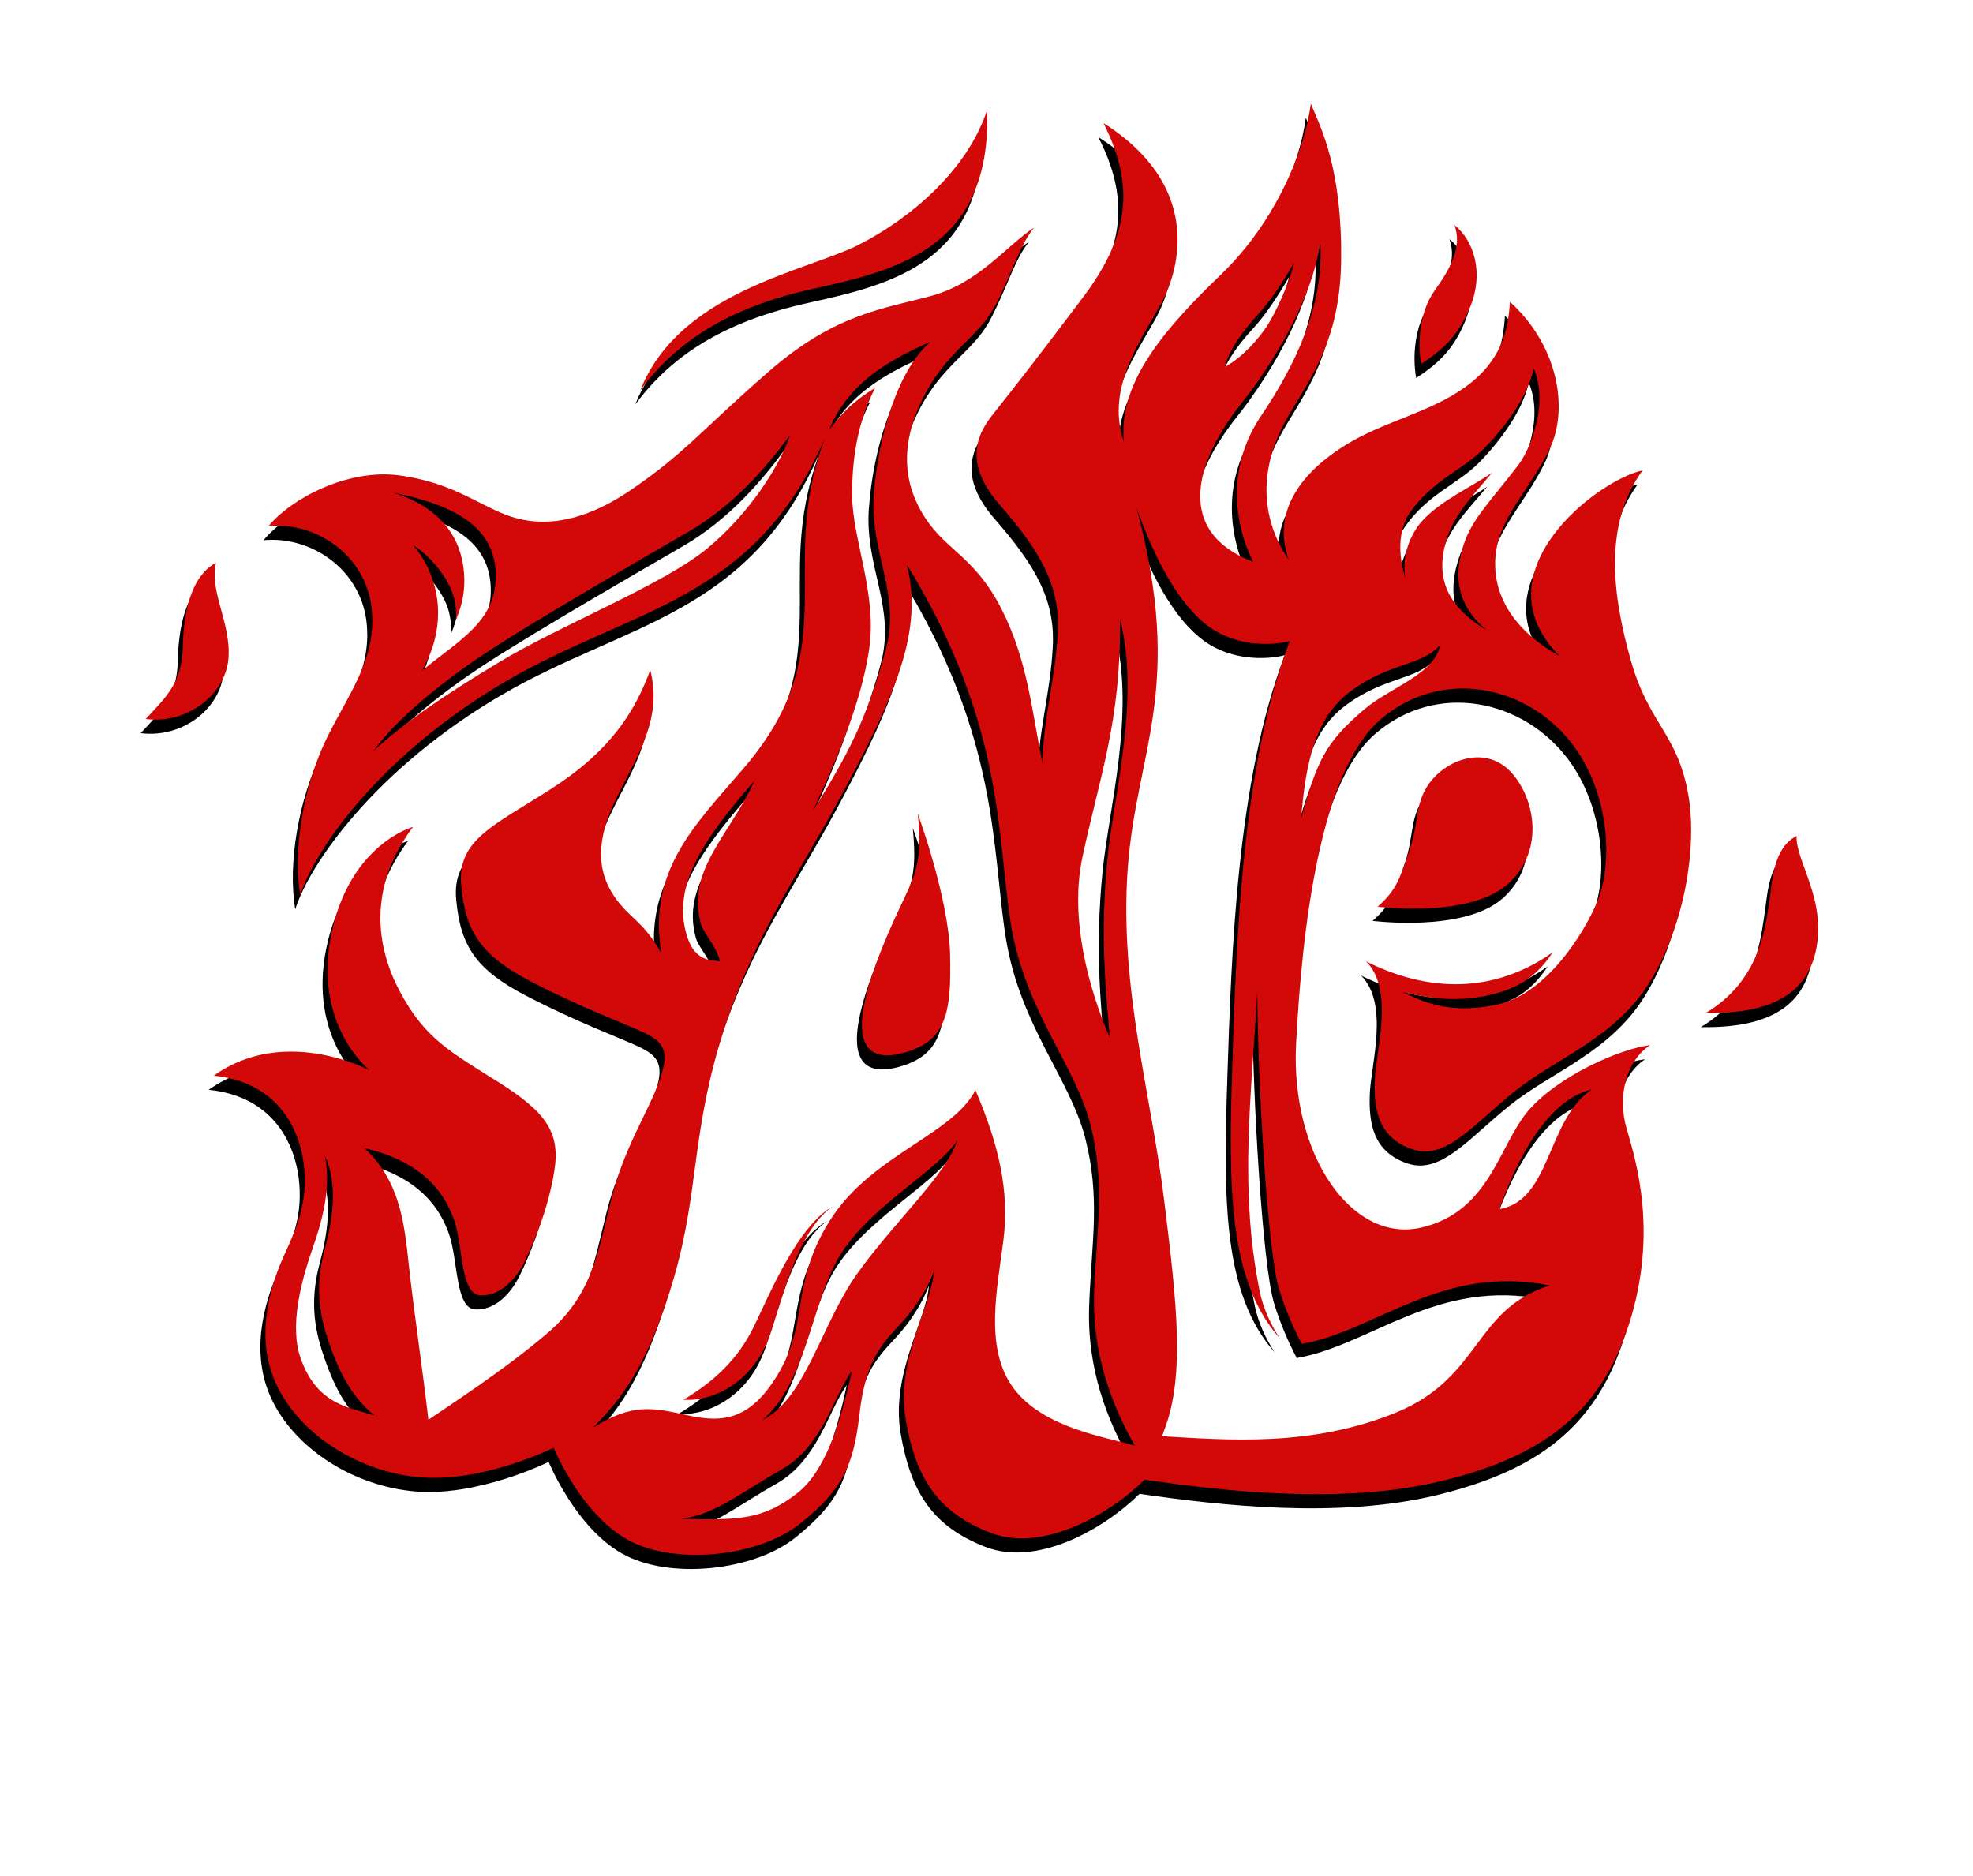
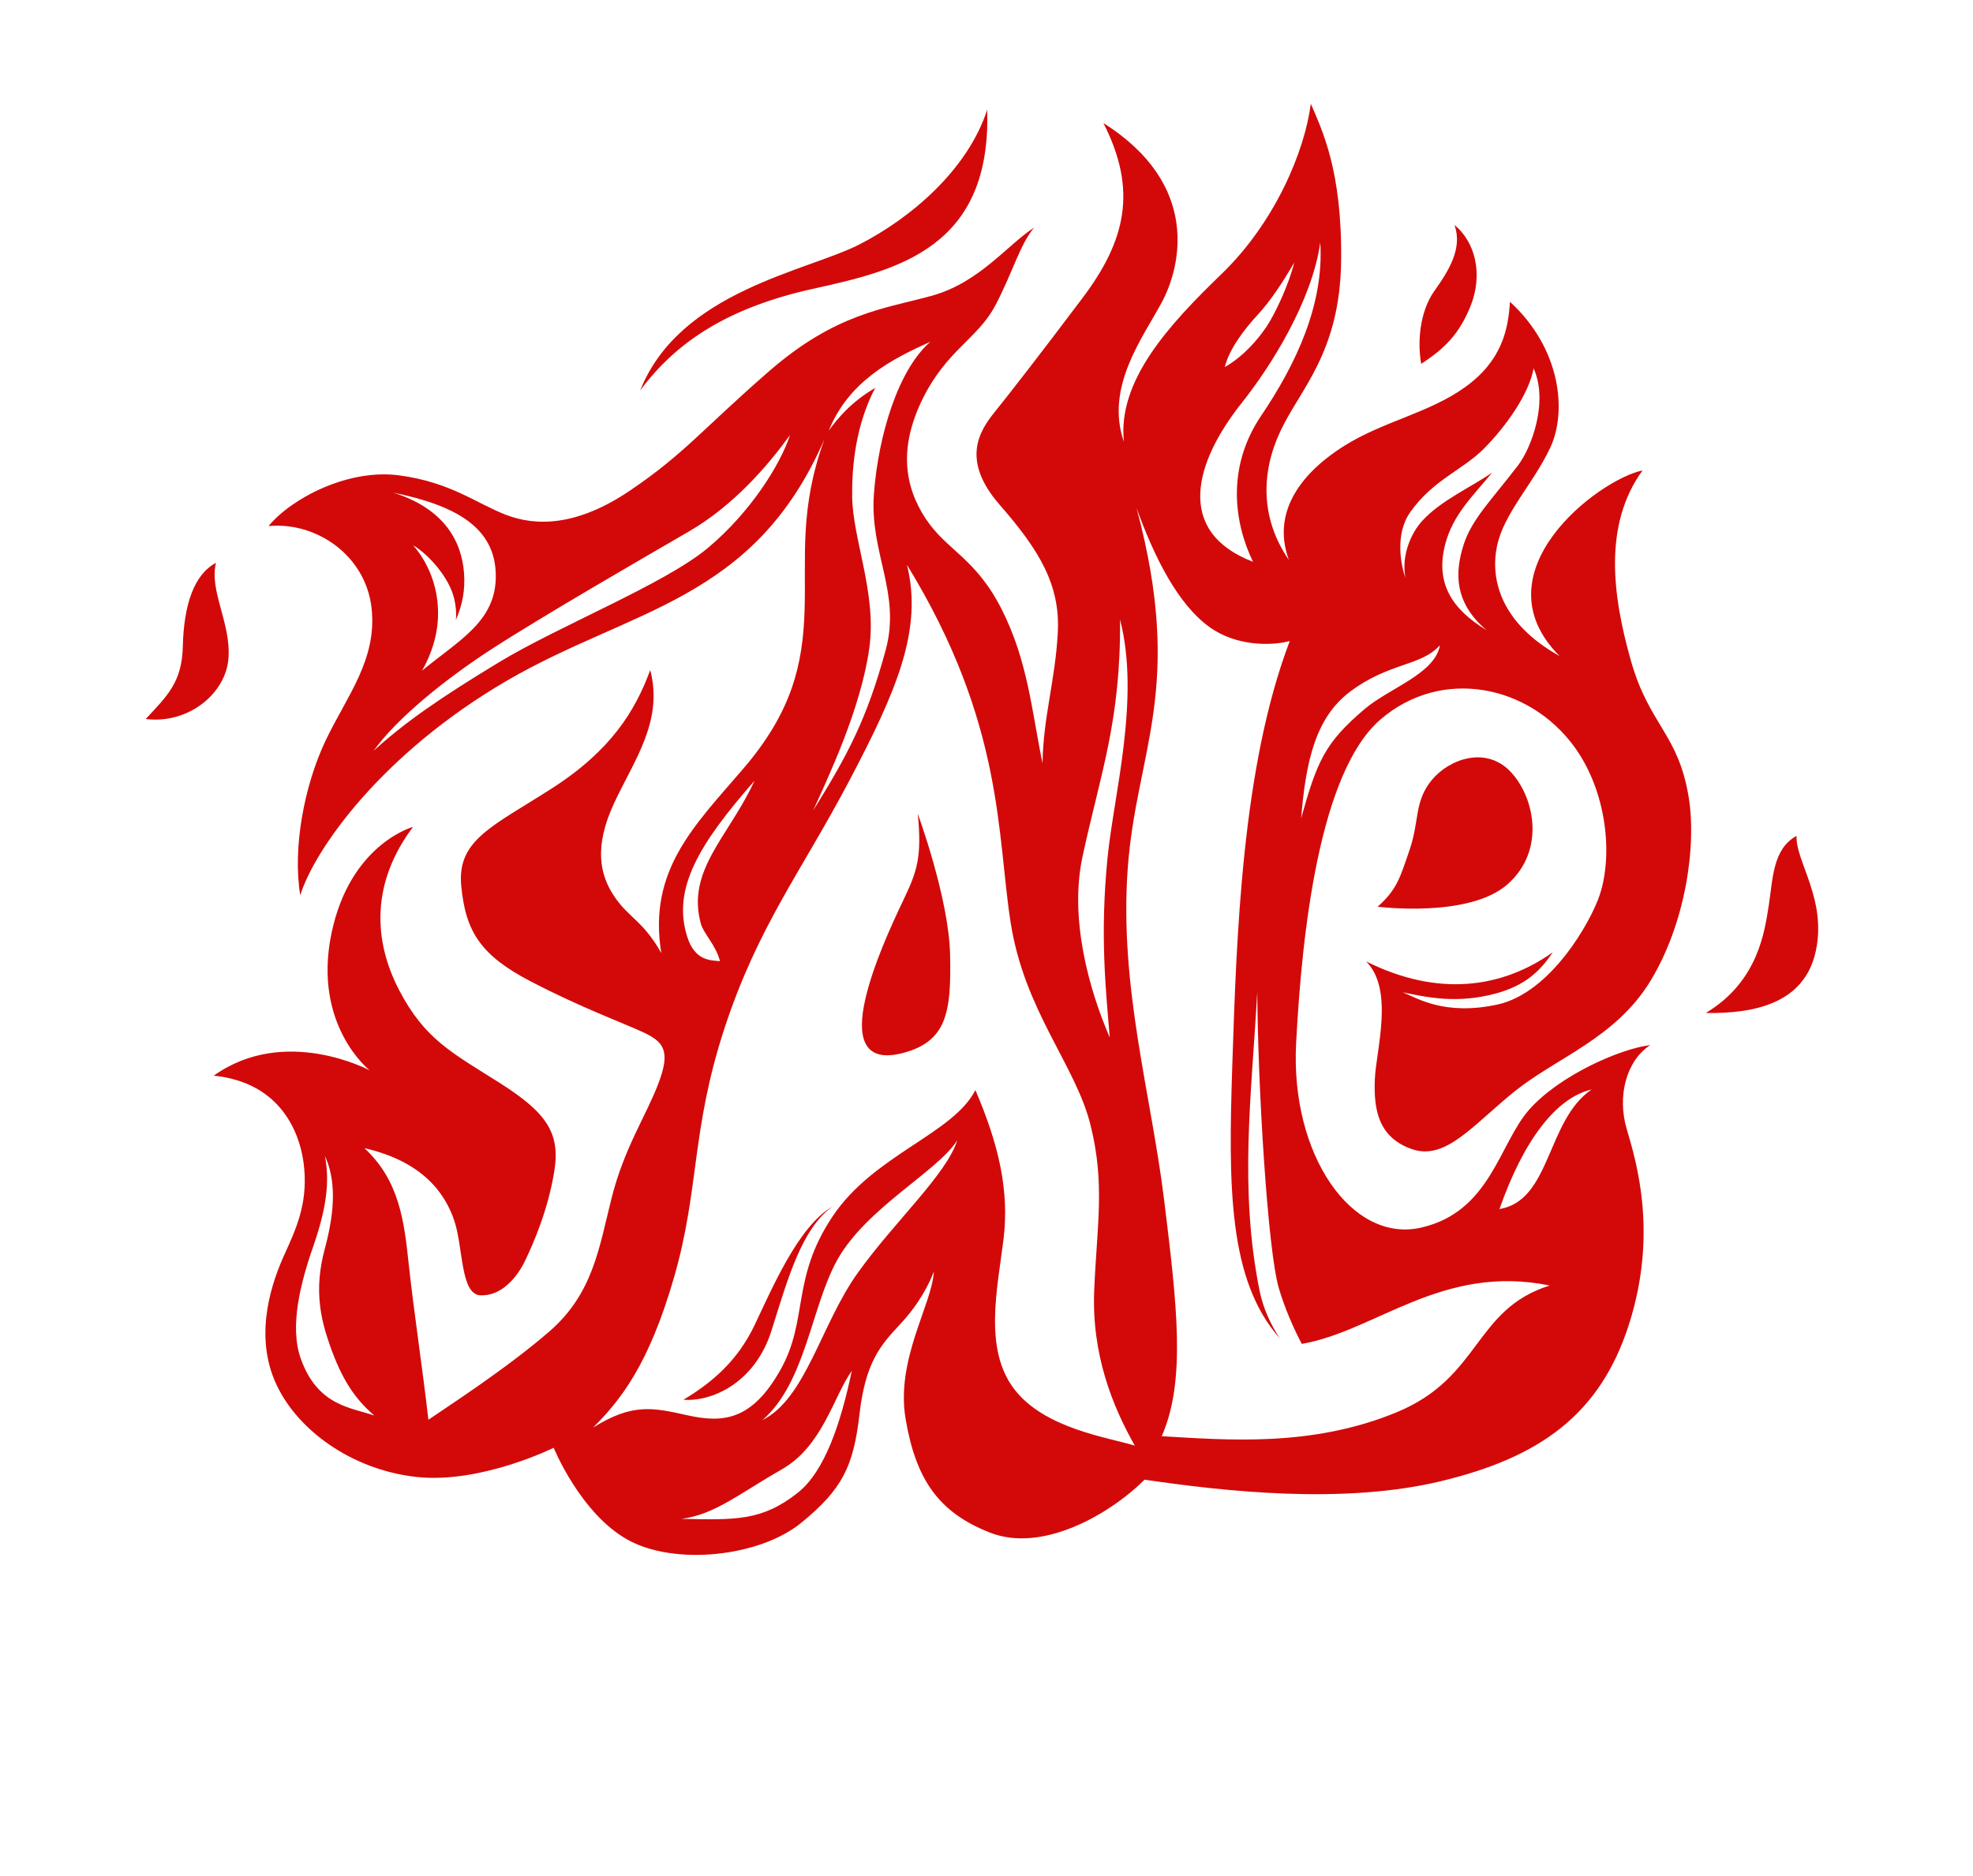
<svg xmlns="http://www.w3.org/2000/svg" id="Layer_1" version="1.1" viewBox="0 0 460.316 437.741">
-   <path d="M341.836,74.908c3.214-7.83.986-15.376-3.68-19.122,1.972,5.323-1.248,10.579-4.665,15.376-3.417,4.797-4.008,11.893-3.088,17.018,5.585-3.614,8.87-7.031,11.433-13.273ZM284.585,88.926c4.255-2.391,7.658-6.345,9.689-9.345,2.032-3.001,5.283-9.971,6.501-15.004-2.563,4.407-5.47,8.877-8.596,12.252-3.125,3.376-6.617,8.018-7.595,12.097ZM148.198,94.384c8.512-11.488,20.737-19.397,40.45-23.734,19.712-4.337,41.523-9.573,40.499-41.744-4.494,13.878-17.663,25.232-29.884,31.461-12.222,6.229-41.888,10.867-51.065,34.017ZM291.167,134.364c-4.4-9.049-6.269-21.981,1.898-34.072,8.167-12.091,14.7-25.992,13.794-40.406-1.913,13.543-11.408,28.725-18.29,37.369-10.992,13.804-15.751,30.075,2.599,37.109ZM345.659,150.318c-7.648-6.45-7.418-13.582-5.317-20.049,1.934-5.953,6.631-10.492,12.679-18.429,3.076-4.038,7.132-14.726,3.618-22.604-1.124,5.982-6.289,13.371-11.619,18.749-4.939,4.983-11.857,7.257-17.181,14.823-3.654,5.193-2.121,12.449-1.104,15.363-1.038-5.439,1.421-10.597,3.85-13.288,4.367-4.838,11.765-8.08,16.389-11.335-4.58,5.543-9.139,9.808-10.945,16.662-2.418,9.176,1.621,15.27,9.63,20.109ZM105.181,147.958c1.555-3.572,2.214-7.126,1.912-11.002-.584-7.49-4.693-15.015-16.523-18.729,14.655,2.998,23.878,8.147,23.935,19.407.054,10.668-8.572,15.003-17.202,22.125,7.118-12.544,2.717-23.894-2.112-29.27,3.534,2.09,8.445,7.485,9.607,12.493.425,1.834.55,3.461.382,4.975ZM32.819,171.049c10.058,1.227,18.665-6.001,19.306-14.083.657-8.286-4.532-15.775-2.907-22.351-5.105,2.708-7.512,9.74-7.735,19.493-.193,8.431-3.713,11.603-8.664,16.941ZM115.35,157.744c13.909-8.412,38.542-18.198,48.555-26.543,10.013-8.344,17.006-19.548,19.231-26.383-5.324,7.311-13.191,16.45-23.602,22.49-10.41,6.039-33.731,19.494-45.864,27.338-11.501,7.437-22.53,16.578-27.666,23.815,7.237-6.596,15.442-12.307,29.346-20.717ZM205.449,155.025c3.674-13.437-3.76-22.63-2.73-36.458,1.029-13.828,5.707-29.061,13.151-35.507-9.16,4.061-19.062,9.288-23.681,20.697,2.298-3.166,5.402-6.761,10.825-9.954-3.569,6.847-5.484,15.307-5.367,25.32.116,10.012,5.749,22.539,4.012,35.285-1.933,14.196-9.695,30.401-13.106,37.964,8.05-12.939,12.491-21.24,16.895-37.346ZM317.216,168.714c5.849-4.959,16.409-8.204,17.557-14.878-4.485,4.978-11.755,3.928-20.959,10.832-8.111,6.083-10.327,16.353-11.421,29.535,3.719-13.236,5.469-17.557,14.823-25.488ZM320.243,214.834s21.368,2.752,30.379-5.288c9.011-8.04,6.098-20.693.431-26.413-5.665-5.72-14.082-2.806-18.183,2.158-4.101,4.964-2.86,9.497-5.126,16.134-2.266,6.637-2.968,9.389-7.501,13.409ZM174.857,185.453c-12.907,14.737-19.303,25.214-15.664,36.486,1.817,5.631,5.549,5.391,7.61,5.603-.899-3.647-3.829-6.478-4.439-8.668-3.492-12.543,6.523-20.406,12.493-33.42ZM422.448,225.283c2.671-12.095-4.732-21.031-4.468-26.972-5.573,3.049-5.521,10.043-6.467,16.089-.947,6.046-2.419,17.876-14.722,25.236,11.357.158,22.976-2.207,25.658-14.353ZM257.225,203.436c1.465-14.817,7.683-37.13,2.919-55.609.211,23.827-4.674,36.246-8.77,55.415-3.093,14.478,1.575,31.042,6.375,42.11-.932-11.252-2.313-23.824-.525-41.917ZM212.954,193.156s7.252,19.654,7.54,32.861c.287,13.206-.67,20.097-10.719,22.873-10.048,2.776-10.91-4.307-9.091-12.346,1.818-8.038,6.029-17.226,9.091-23.638,3.063-6.412,4.157-9.833,3.179-19.75ZM370.173,257.479c-8.406,1.934-15.971,12.086-21.507,27.898,12.075-2.01,10.947-20.749,21.507-27.898ZM158.279,329.862c6.947.491,16.777-4.162,20.552-16.147,3.775-11.983,7.001-23.778,14.232-28.932-7.993,4.552-14.261,19.483-18.216,27.739-3.955,8.256-9.826,13.295-16.567,17.34ZM68.989,320.228c3.898,11.012,11.608,11.414,17.172,13.312-4.749-4.054-7.687-8.756-10.369-16.386-2.095-5.957-3.783-12.879-1.208-22.412,2.548-9.433,2.544-16.317.056-21.75,1.194,6.128.262,12.502-2.749,21.143-3.011,8.64-5.521,18.695-2.903,26.092ZM194.138,297.3c6.782-12.222,23.468-20.715,28.018-27.958-2.454,7.902-14.667,18.978-23.228,30.951-8.561,11.974-12.093,29.275-22.211,34.304,10.058-8.681,11.375-26.402,17.421-37.297ZM297.413,315.539c-12.048-13.626-12.01-35.445-11.074-63.906.977-29.684,2.211-69.435,13.403-98.776-4.439,1.169-12.543,1.201-18.745-3.276-7.369-5.32-12.82-16.194-16.994-27.731,11.307,42.289-.112,56.614-2.076,84.218-1.963,27.604,5.484,52.604,8.498,77.16,3.014,24.557,5.134,42.192-.559,55.14,15.515.893,35.049,2.567,54.806-5.58,19.757-8.149,17.971-23.999,35.718-29.579-25.104-5.126-40.576,10.654-57.851,13.624-2.064-3.966-3.934-8.28-5.317-12.886-2.634-8.772-4.934-47.146-5.063-69.246-1.331,24.154-4.276,45.668.53,69.694.82,4.101,2.584,7.876,4.725,11.144ZM137.2,336.347c9.146-5.672,13.751-4.715,22.099-2.848,8.349,1.866,15.028,1.08,21.609-10.609,6.58-11.687,2.454-21.228,12.129-35.742,9.675-14.513,28.119-19.25,33.361-29.53,5.442,12.7,7.962,23.483,6.551,34.872-1.411,11.389-4.636,25.399,2.419,34.772,7.055,9.373,22.072,11.389,28.22,13.304-5.14-9.072-10.079-21.166-9.474-36.182.605-15.017,2.62-24.895-.907-38.803-3.528-13.908-15.29-26.357-18.556-46.854-3.267-20.497-1.435-46.496-24.219-83.651,3.757,15.189-2.45,29.479-13.555,50.548-11.107,21.068-21.19,33.746-28.999,57.512-7.809,23.767-5.832,37.487-11.761,58.073-5.929,20.587-12.554,28.778-18.915,35.139ZM184.957,351.555c6.274-4.967,10-16.088,12.609-28.436-4.348,6.087-6.782,17.566-16.435,23.045-9.652,5.478-15.565,10.522-23.304,11.478,12.609.261,18.783.523,27.131-6.087ZM372.083,212.001c3.091-9.429,1.587-24.148-5.973-34.507-10.529-14.427-30.948-18.615-45.199-6.341-14.252,12.274-18.354,49.69-19.69,75.639-1.336,25.948,12.999,46.602,29.153,42.913,16.154-3.689,18.157-19.429,25.153-27.443,6.996-8.012,21.305-14.309,28.302-15.136-5.534,3.625-7.76,11.829-5.469,19.588,2.289,7.76,7.287,24.326.543,45.492-6.745,21.167-20.89,31.101-43.779,36.625-22.889,5.525-50.48,2.416-69.25-.324-8.352,8.263-23.934,17.085-36.013,12.371-12.079-4.715-17.331-12.435-19.728-26.428-2.397-13.993,6.125-26.657,6.575-34.494-1.149,2.995-3.447,7.59-8.001,12.432-4.555,4.842-7.986,8.897-9.363,20.91-1.378,12.013-3.947,17.459-13.663,25.334-9.717,7.878-29.494,10.005-40.476,3.853-10.981-6.152-17.2-21.427-17.2-21.427,0,0-16.921,8.445-31.995,6.813-15.073-1.632-28.356-11.106-33.145-22.587-4.789-11.483-.326-23.454,2.34-29.331,2.667-5.877,5.301-11.536,4.622-19.832-.678-8.298-5.373-20.273-21.131-21.87,16.66-11.87,36.391-1.234,36.391-1.234,0,0-13.392-10.493-8.923-31.965,4.345-20.879,19.031-24.84,19.031-24.84-9.934,13.223-9.193,26.696-3.216,38.137,5.977,11.442,12.306,14.55,23.404,21.574,11.098,7.024,14.215,11.798,12.75,20.736-1.465,8.939-4.798,16.616-6.818,20.808-2.02,4.192-5.707,8.232-10.404,8.029-4.697-.202-3.99-11.262-6.111-17.473-2.121-6.213-7.172-13.688-20.959-16.869,8.182,7.576,9.293,17.12,10.353,27.12,1.06,10,3.287,24.847,4.583,36.253,3.889-2.696,18.043-11.77,28.205-20.583,10.161-8.814,11.562-19.287,14.516-31.056,2.956-11.769,8.002-19.131,10.922-26.771,2.92-7.639,1.32-9.759-3.639-12.04-4.96-2.279-14.353-5.694-26.1-11.799-11.747-6.105-15.239-11.661-16.244-22.339-1.005-10.679,7.287-13.82,21.106-22.678,13.82-8.856,19.473-18.091,22.991-27.639,3.141,11.998-3.895,21.232-8.48,31.157-4.586,9.925-3.392,16.457.063,21.609,3.456,5.152,6.659,5.591,10.993,13.255-3.141-19.285,7.664-29.649,19.097-42.966,11.432-13.317,13.958-24.378,14.337-37.057.379-12.679-1.215-23.763,4.631-39.858-16.475,37.96-45.087,39.418-74.196,56.406-29.108,16.988-44.749,39.255-48.099,49.988-1.817-10.959.908-25.495,5.849-35.944,4.94-10.448,12.227-19.085,10.765-31.238-1.462-12.153-12.866-19.988-24.014-18.937,5.254-6.396,18.458-13.433,30.474-11.833,12.016,1.599,18.001,6.533,24.854,9.184,6.853,2.649,16.424,2.901,29.08-5.688,12.656-8.589,16.581-14.029,32.252-27.69,15.671-13.661,26.964-14.644,38.067-17.705,11.102-3.061,17.572-11.824,23.903-15.912-3.291,3.888-4.886,10.121-8.974,17.998-4.088,7.877-11.368,10.494-17.011,21.885-5.643,11.39-4.298,20.45.621,27.958,4.918,7.507,11.659,9.137,17.779,21.218,6.12,12.081,7.03,23.798,9.531,35.932.16-10.804,2.98-19.372,3.566-30.548.586-11.176-4.414-19.28-13.551-29.75-9.137-10.47-4.692-17.285-1.235-21.583,3.458-4.297,10.559-13.396,20.599-26.744,10.04-13.349,12.818-25.107,4.826-40.746,22.742,14.356,18.056,33.497,13.665,41.735-4.39,8.239-13.353,19.832-8.883,32.628-1.509-14.137,10.281-27.101,22.743-39.115,12.461-12.014,19.43-28.584,20.863-39.762,2.532,5.972,7.356,15.477,7.07,36.783-.287,21.306-9.533,29.759-14.138,39.546-4.606,9.787-4.684,20.453,1.943,30.103-4.302-11.821,3.799-20.891,12.946-26.627,9.146-5.736,19.787-7.635,28.216-13.707,8.43-6.072,10.022-13.229,10.426-19.89,11.838,10.847,13.391,25.552,9.384,34.067-4.008,8.515-10.799,15.223-12.403,22.923-1.605,7.7.802,17.967,14.598,25.666-19.464-19.517,9.037-41.174,19.357-43.312-9.251,12.727-6.972,29.361-2.723,44.372,4.25,15.011,11.012,17.002,13.464,31.715,1.937,11.626-.776,29.676-8.9,43.02-8.125,13.343-21.842,17.866-31.59,25.685-9.749,7.821-16.138,16.303-24.069,13.549-7.931-2.754-8.92-9.429-8.644-16.259.275-6.829,4.571-20.929-2.038-27.539,16.688,8.345,31.624,6.323,43.546-2.116-2.922,4.386-6.458,7.742-13.189,9.58-9.112,2.489-16.176.915-21.812-.256,3.148,1.244,9.662,5.563,22.105,2.855,12.443-2.708,21.814-19.335,23.887-25.658Z" style="fill-rule: evenodd;" />
  <path d="M343.006,71.608c3.214-7.83.986-15.376-3.68-19.122,1.972,5.323-1.248,10.579-4.665,15.376-3.417,4.797-4.008,11.893-3.088,17.018,5.585-3.614,8.87-7.031,11.433-13.273ZM285.756,85.626c4.255-2.391,7.658-6.345,9.689-9.345,2.032-3.001,5.283-9.971,6.501-15.004-2.563,4.407-5.47,8.877-8.596,12.252-3.125,3.376-6.617,8.018-7.595,12.097ZM149.368,91.083c8.512-11.488,20.737-19.397,40.45-23.734,19.712-4.337,41.523-9.573,40.499-41.744-4.494,13.878-17.663,25.232-29.884,31.461-12.222,6.229-41.888,10.867-51.065,34.017ZM292.337,131.063c-4.4-9.049-6.269-21.981,1.898-34.072,8.167-12.091,14.7-25.992,13.794-40.406-1.913,13.543-11.408,28.725-18.29,37.369-10.992,13.804-15.751,30.075,2.599,37.109ZM346.829,147.017c-7.648-6.45-7.418-13.582-5.317-20.049,1.934-5.953,6.631-10.492,12.679-18.429,3.076-4.038,7.132-14.726,3.618-22.604-1.124,5.982-6.289,13.371-11.619,18.749-4.939,4.983-11.857,7.257-17.181,14.823-3.654,5.193-2.121,12.449-1.104,15.363-1.038-5.439,1.421-10.597,3.85-13.288,4.367-4.838,11.765-8.08,16.389-11.335-4.58,5.543-9.139,9.808-10.945,16.662-2.418,9.176,1.621,15.27,9.63,20.109ZM106.352,144.657c1.555-3.572,2.214-7.126,1.912-11.002-.584-7.49-4.693-15.015-16.523-18.729,14.655,2.998,23.878,8.147,23.935,19.407.054,10.668-8.572,15.003-17.202,22.125,7.118-12.544,2.717-23.894-2.112-29.27,3.534,2.09,8.445,7.485,9.607,12.493.425,1.834.55,3.461.382,4.975ZM33.99,167.748c10.058,1.227,18.665-6.001,19.306-14.083.657-8.286-4.532-15.775-2.907-22.351-5.105,2.708-7.512,9.74-7.735,19.493-.193,8.431-3.713,11.603-8.664,16.941ZM116.521,154.443c13.909-8.412,38.542-18.198,48.555-26.543,10.013-8.344,17.006-19.548,19.231-26.383-5.324,7.311-13.191,16.45-23.602,22.49-10.41,6.039-33.731,19.494-45.864,27.338-11.501,7.437-22.53,16.578-27.666,23.815,7.237-6.596,15.442-12.307,29.346-20.717ZM206.62,151.724c3.674-13.437-3.76-22.63-2.73-36.458,1.029-13.828,5.707-29.061,13.151-35.507-9.16,4.061-19.062,9.288-23.681,20.697,2.298-3.166,5.402-6.761,10.825-9.954-3.569,6.847-5.484,15.307-5.367,25.32.116,10.012,5.749,22.539,4.012,35.285-1.933,14.196-9.695,30.401-13.106,37.964,8.05-12.939,12.491-21.24,16.895-37.346ZM318.386,165.413c5.849-4.959,16.409-8.204,17.557-14.878-4.485,4.978-11.755,3.928-20.959,10.832-8.111,6.083-10.327,16.353-11.421,29.535,3.719-13.236,5.469-17.557,14.823-25.488ZM321.413,211.533s21.368,2.752,30.379-5.288c9.011-8.04,6.098-20.693.431-26.413-5.665-5.72-14.082-2.806-18.183,2.158-4.101,4.964-2.86,9.497-5.126,16.134-2.266,6.637-2.968,9.389-7.501,13.409ZM176.028,182.152c-12.907,14.737-19.303,25.214-15.664,36.486,1.817,5.631,5.549,5.391,7.61,5.603-.899-3.647-3.829-6.478-4.439-8.668-3.492-12.543,6.523-20.406,12.493-33.42ZM423.618,221.983c2.671-12.095-4.732-21.031-4.468-26.972-5.573,3.049-5.521,10.043-6.467,16.089-.947,6.046-2.419,17.876-14.722,25.236,11.357.158,22.976-2.207,25.658-14.353ZM258.395,200.136c1.465-14.817,7.683-37.13,2.919-55.609.211,23.827-4.674,36.246-8.77,55.415-3.093,14.478,1.575,31.042,6.375,42.11-.932-11.252-2.313-23.824-.525-41.917ZM214.124,189.855s7.252,19.654,7.54,32.861c.287,13.206-.67,20.097-10.719,22.873-10.048,2.776-10.91-4.307-9.091-12.346,1.818-8.038,6.029-17.226,9.091-23.638,3.063-6.412,4.157-9.833,3.179-19.75ZM371.343,254.179c-8.406,1.934-15.971,12.086-21.507,27.898,12.075-2.01,10.947-20.749,21.507-27.898ZM159.449,326.562c6.947.491,16.777-4.162,20.552-16.147,3.775-11.983,7.001-23.778,14.232-28.932-7.993,4.552-14.261,19.483-18.216,27.739-3.955,8.256-9.826,13.295-16.567,17.34ZM70.16,316.928c3.898,11.012,11.608,11.414,17.172,13.312-4.749-4.054-7.687-8.756-10.369-16.386-2.095-5.957-3.783-12.879-1.208-22.412,2.548-9.433,2.544-16.317.056-21.75,1.194,6.128.262,12.502-2.749,21.143-3.011,8.64-5.521,18.695-2.903,26.092ZM195.308,294c6.782-12.222,23.468-20.715,28.018-27.958-2.454,7.902-14.667,18.978-23.228,30.951-8.561,11.974-12.093,29.275-22.211,34.304,10.058-8.681,11.375-26.402,17.421-37.297ZM298.584,312.238c-12.048-13.626-12.01-35.445-11.074-63.906.977-29.684,2.211-69.435,13.403-98.776-4.439,1.169-12.543,1.201-18.745-3.276-7.369-5.32-12.82-16.194-16.994-27.731,11.307,42.289-.112,56.614-2.076,84.218-1.963,27.604,5.484,52.604,8.498,77.16,3.014,24.557,5.134,42.192-.559,55.14,15.515.893,35.049,2.567,54.806-5.58,19.757-8.149,17.971-23.999,35.718-29.579-25.104-5.126-40.576,10.654-57.851,13.624-2.064-3.966-3.934-8.28-5.317-12.886-2.634-8.772-4.934-47.146-5.063-69.246-1.331,24.154-4.276,45.668.53,69.694.82,4.101,2.584,7.876,4.725,11.144ZM138.371,333.047c9.146-5.672,13.751-4.715,22.099-2.848,8.349,1.866,15.028,1.08,21.609-10.609,6.58-11.687,2.454-21.228,12.129-35.742,9.675-14.513,28.119-19.25,33.361-29.53,5.442,12.7,7.962,23.483,6.551,34.872-1.411,11.389-4.636,25.399,2.419,34.772,7.055,9.373,22.072,11.389,28.22,13.304-5.14-9.072-10.079-21.166-9.474-36.182.605-15.017,2.62-24.895-.907-38.803-3.528-13.908-15.29-26.357-18.556-46.854-3.267-20.497-1.435-46.496-24.219-83.651,3.757,15.189-2.45,29.479-13.555,50.548-11.107,21.068-21.19,33.746-28.999,57.512-7.809,23.767-5.832,37.487-11.761,58.073-5.929,20.587-12.554,28.778-18.915,35.139ZM186.128,348.255c6.274-4.967,10-16.088,12.609-28.436-4.348,6.087-6.782,17.566-16.435,23.045-9.652,5.478-15.565,10.522-23.304,11.478,12.609.261,18.783.523,27.131-6.087ZM373.254,208.701c3.091-9.429,1.587-24.148-5.973-34.507-10.529-14.427-30.948-18.615-45.199-6.341-14.252,12.274-18.354,49.69-19.69,75.639-1.336,25.948,12.999,46.602,29.153,42.913,16.154-3.689,18.157-19.429,25.153-27.443,6.996-8.012,21.305-14.309,28.302-15.136-5.534,3.625-7.76,11.829-5.469,19.588,2.289,7.76,7.287,24.326.543,45.492-6.745,21.167-20.89,31.101-43.779,36.625-22.889,5.525-50.48,2.416-69.25-.324-8.352,8.263-23.934,17.085-36.013,12.371-12.079-4.715-17.331-12.435-19.728-26.428-2.397-13.993,6.125-26.657,6.575-34.494-1.149,2.995-3.447,7.59-8.001,12.432-4.555,4.842-7.986,8.897-9.363,20.91-1.378,12.013-3.947,17.459-13.663,25.334-9.717,7.878-29.494,10.005-40.476,3.853-10.981-6.152-17.2-21.427-17.2-21.427,0,0-16.921,8.445-31.995,6.813-15.073-1.632-28.356-11.106-33.145-22.587-4.789-11.483-.326-23.454,2.34-29.331,2.667-5.877,5.301-11.536,4.622-19.832-.678-8.298-5.373-20.273-21.131-21.87,16.66-11.87,36.391-1.234,36.391-1.234,0,0-13.392-10.493-8.923-31.965,4.345-20.879,19.031-24.84,19.031-24.84-9.934,13.223-9.193,26.696-3.216,38.137,5.977,11.442,12.306,14.55,23.404,21.574,11.098,7.024,14.215,11.798,12.75,20.736-1.465,8.939-4.798,16.616-6.818,20.808-2.02,4.192-5.707,8.232-10.404,8.029-4.697-.202-3.99-11.262-6.111-17.473-2.121-6.213-7.172-13.688-20.959-16.869,8.182,7.576,9.293,17.12,10.353,27.12,1.06,10,3.287,24.847,4.583,36.253,3.889-2.696,18.043-11.77,28.205-20.583,10.161-8.814,11.562-19.287,14.516-31.056,2.956-11.769,8.002-19.131,10.922-26.771,2.92-7.639,1.32-9.759-3.639-12.04-4.96-2.279-14.353-5.694-26.1-11.799-11.747-6.105-15.239-11.661-16.244-22.339-1.005-10.679,7.287-13.82,21.106-22.678,13.82-8.856,19.473-18.091,22.991-27.639,3.141,11.998-3.895,21.232-8.48,31.157-4.586,9.925-3.392,16.457.063,21.609,3.456,5.152,6.659,5.591,10.993,13.255-3.141-19.285,7.664-29.649,19.097-42.966,11.432-13.317,13.958-24.378,14.337-37.057.379-12.679-1.215-23.763,4.631-39.858-16.475,37.96-45.087,39.418-74.196,56.406-29.108,16.988-44.749,39.255-48.099,49.988-1.817-10.959.908-25.495,5.849-35.944,4.94-10.448,12.227-19.085,10.765-31.238-1.462-12.153-12.866-19.988-24.014-18.937,5.254-6.396,18.458-13.433,30.474-11.833,12.016,1.599,18.001,6.533,24.854,9.184,6.853,2.649,16.424,2.901,29.08-5.688,12.656-8.589,16.581-14.029,32.252-27.69,15.671-13.661,26.964-14.644,38.067-17.705,11.102-3.061,17.572-11.824,23.903-15.912-3.291,3.888-4.886,10.121-8.974,17.998-4.088,7.877-11.368,10.494-17.011,21.885-5.643,11.39-4.298,20.45.621,27.958,4.918,7.507,11.659,9.137,17.779,21.218,6.12,12.081,7.03,23.798,9.531,35.932.16-10.804,2.98-19.372,3.566-30.548.586-11.176-4.414-19.28-13.551-29.75-9.137-10.47-4.692-17.285-1.235-21.583,3.458-4.297,10.559-13.396,20.599-26.744,10.04-13.349,12.818-25.107,4.826-40.746,22.742,14.356,18.056,33.497,13.665,41.735-4.39,8.239-13.353,19.832-8.883,32.628-1.509-14.137,10.281-27.101,22.743-39.115,12.461-12.014,19.43-28.584,20.863-39.762,2.532,5.972,7.356,15.477,7.07,36.783-.287,21.306-9.533,29.759-14.138,39.546-4.606,9.787-4.684,20.453,1.943,30.103-4.302-11.821,3.799-20.891,12.946-26.627,9.146-5.736,19.787-7.635,28.216-13.707,8.43-6.072,10.022-13.229,10.426-19.89,11.838,10.847,13.391,25.552,9.384,34.067-4.008,8.515-10.799,15.223-12.403,22.923-1.605,7.7.802,17.967,14.598,25.666-19.464-19.517,9.037-41.174,19.357-43.312-9.251,12.727-6.972,29.361-2.723,44.372,4.25,15.011,11.012,17.002,13.464,31.715,1.937,11.626-.776,29.676-8.9,43.02-8.125,13.343-21.842,17.866-31.59,25.685-9.749,7.821-16.138,16.303-24.069,13.549-7.931-2.754-8.92-9.429-8.644-16.259.275-6.829,4.571-20.929-2.038-27.539,16.688,8.345,31.624,6.323,43.546-2.116-2.922,4.386-6.458,7.742-13.189,9.58-9.112,2.489-16.176.915-21.812-.256,3.148,1.244,9.662,5.563,22.105,2.855,12.443-2.708,21.814-19.335,23.887-25.658Z" style="fill: #d30909; fill-rule: evenodd;" />
</svg>